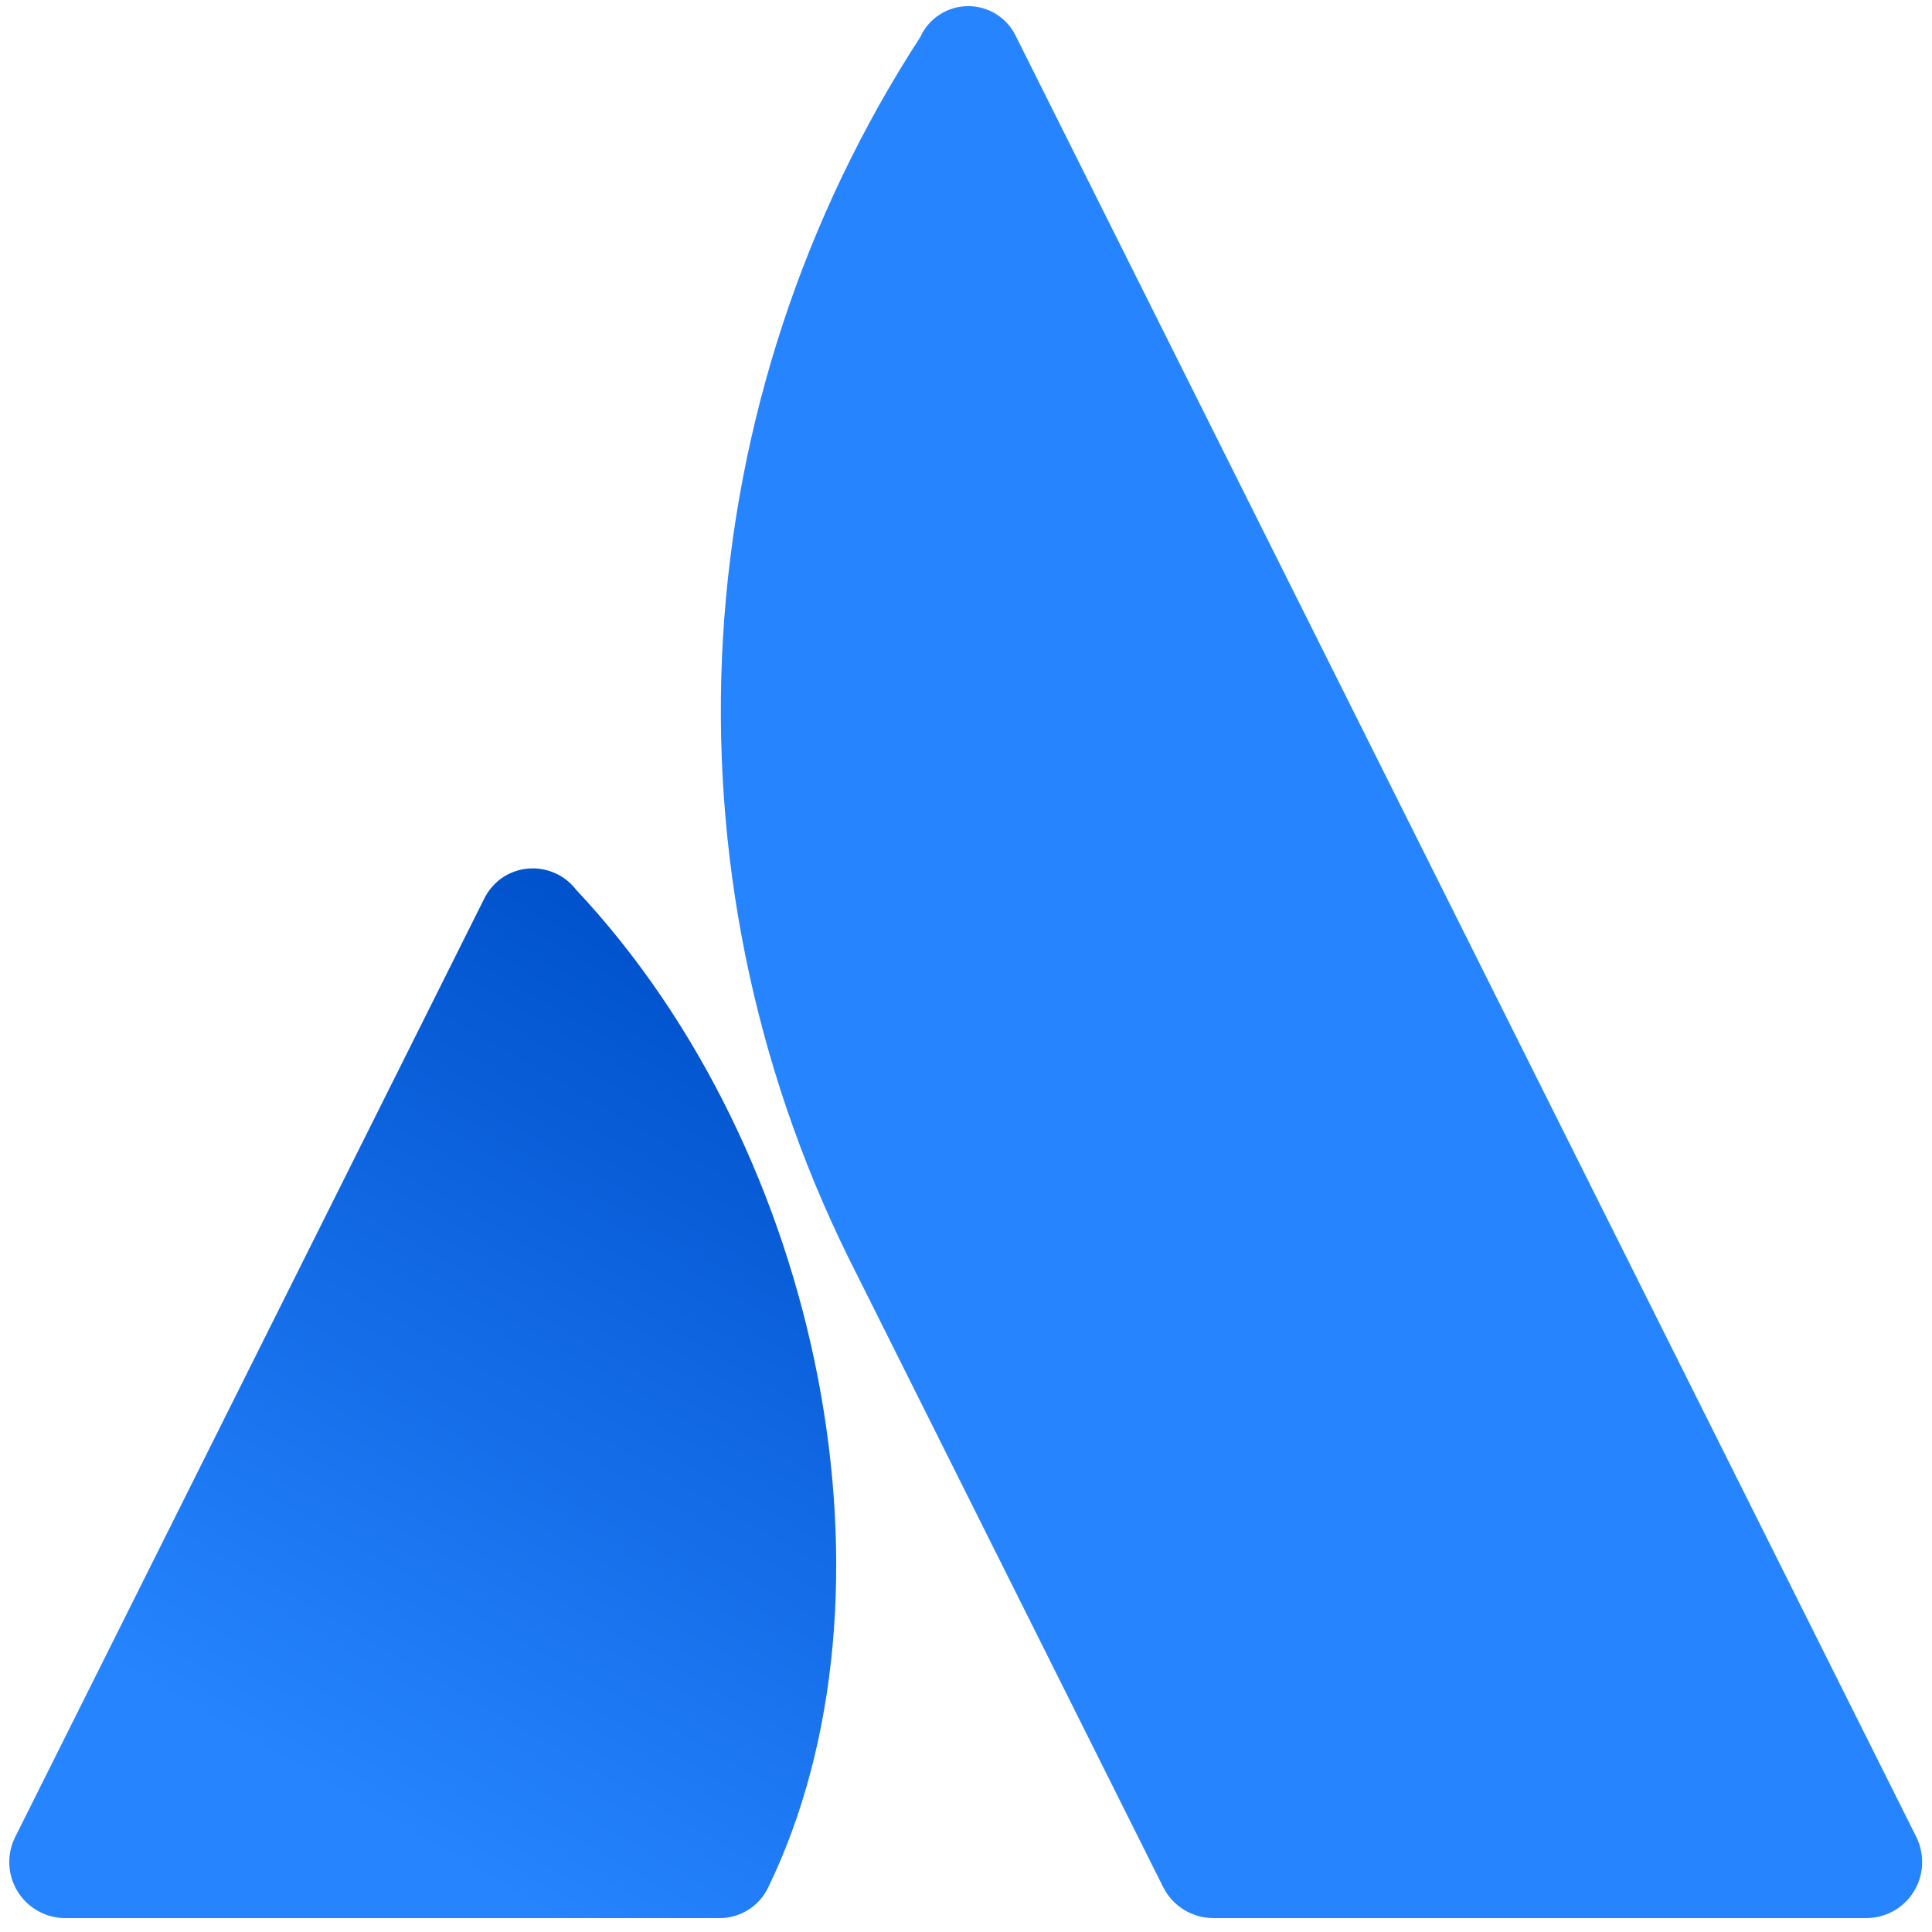
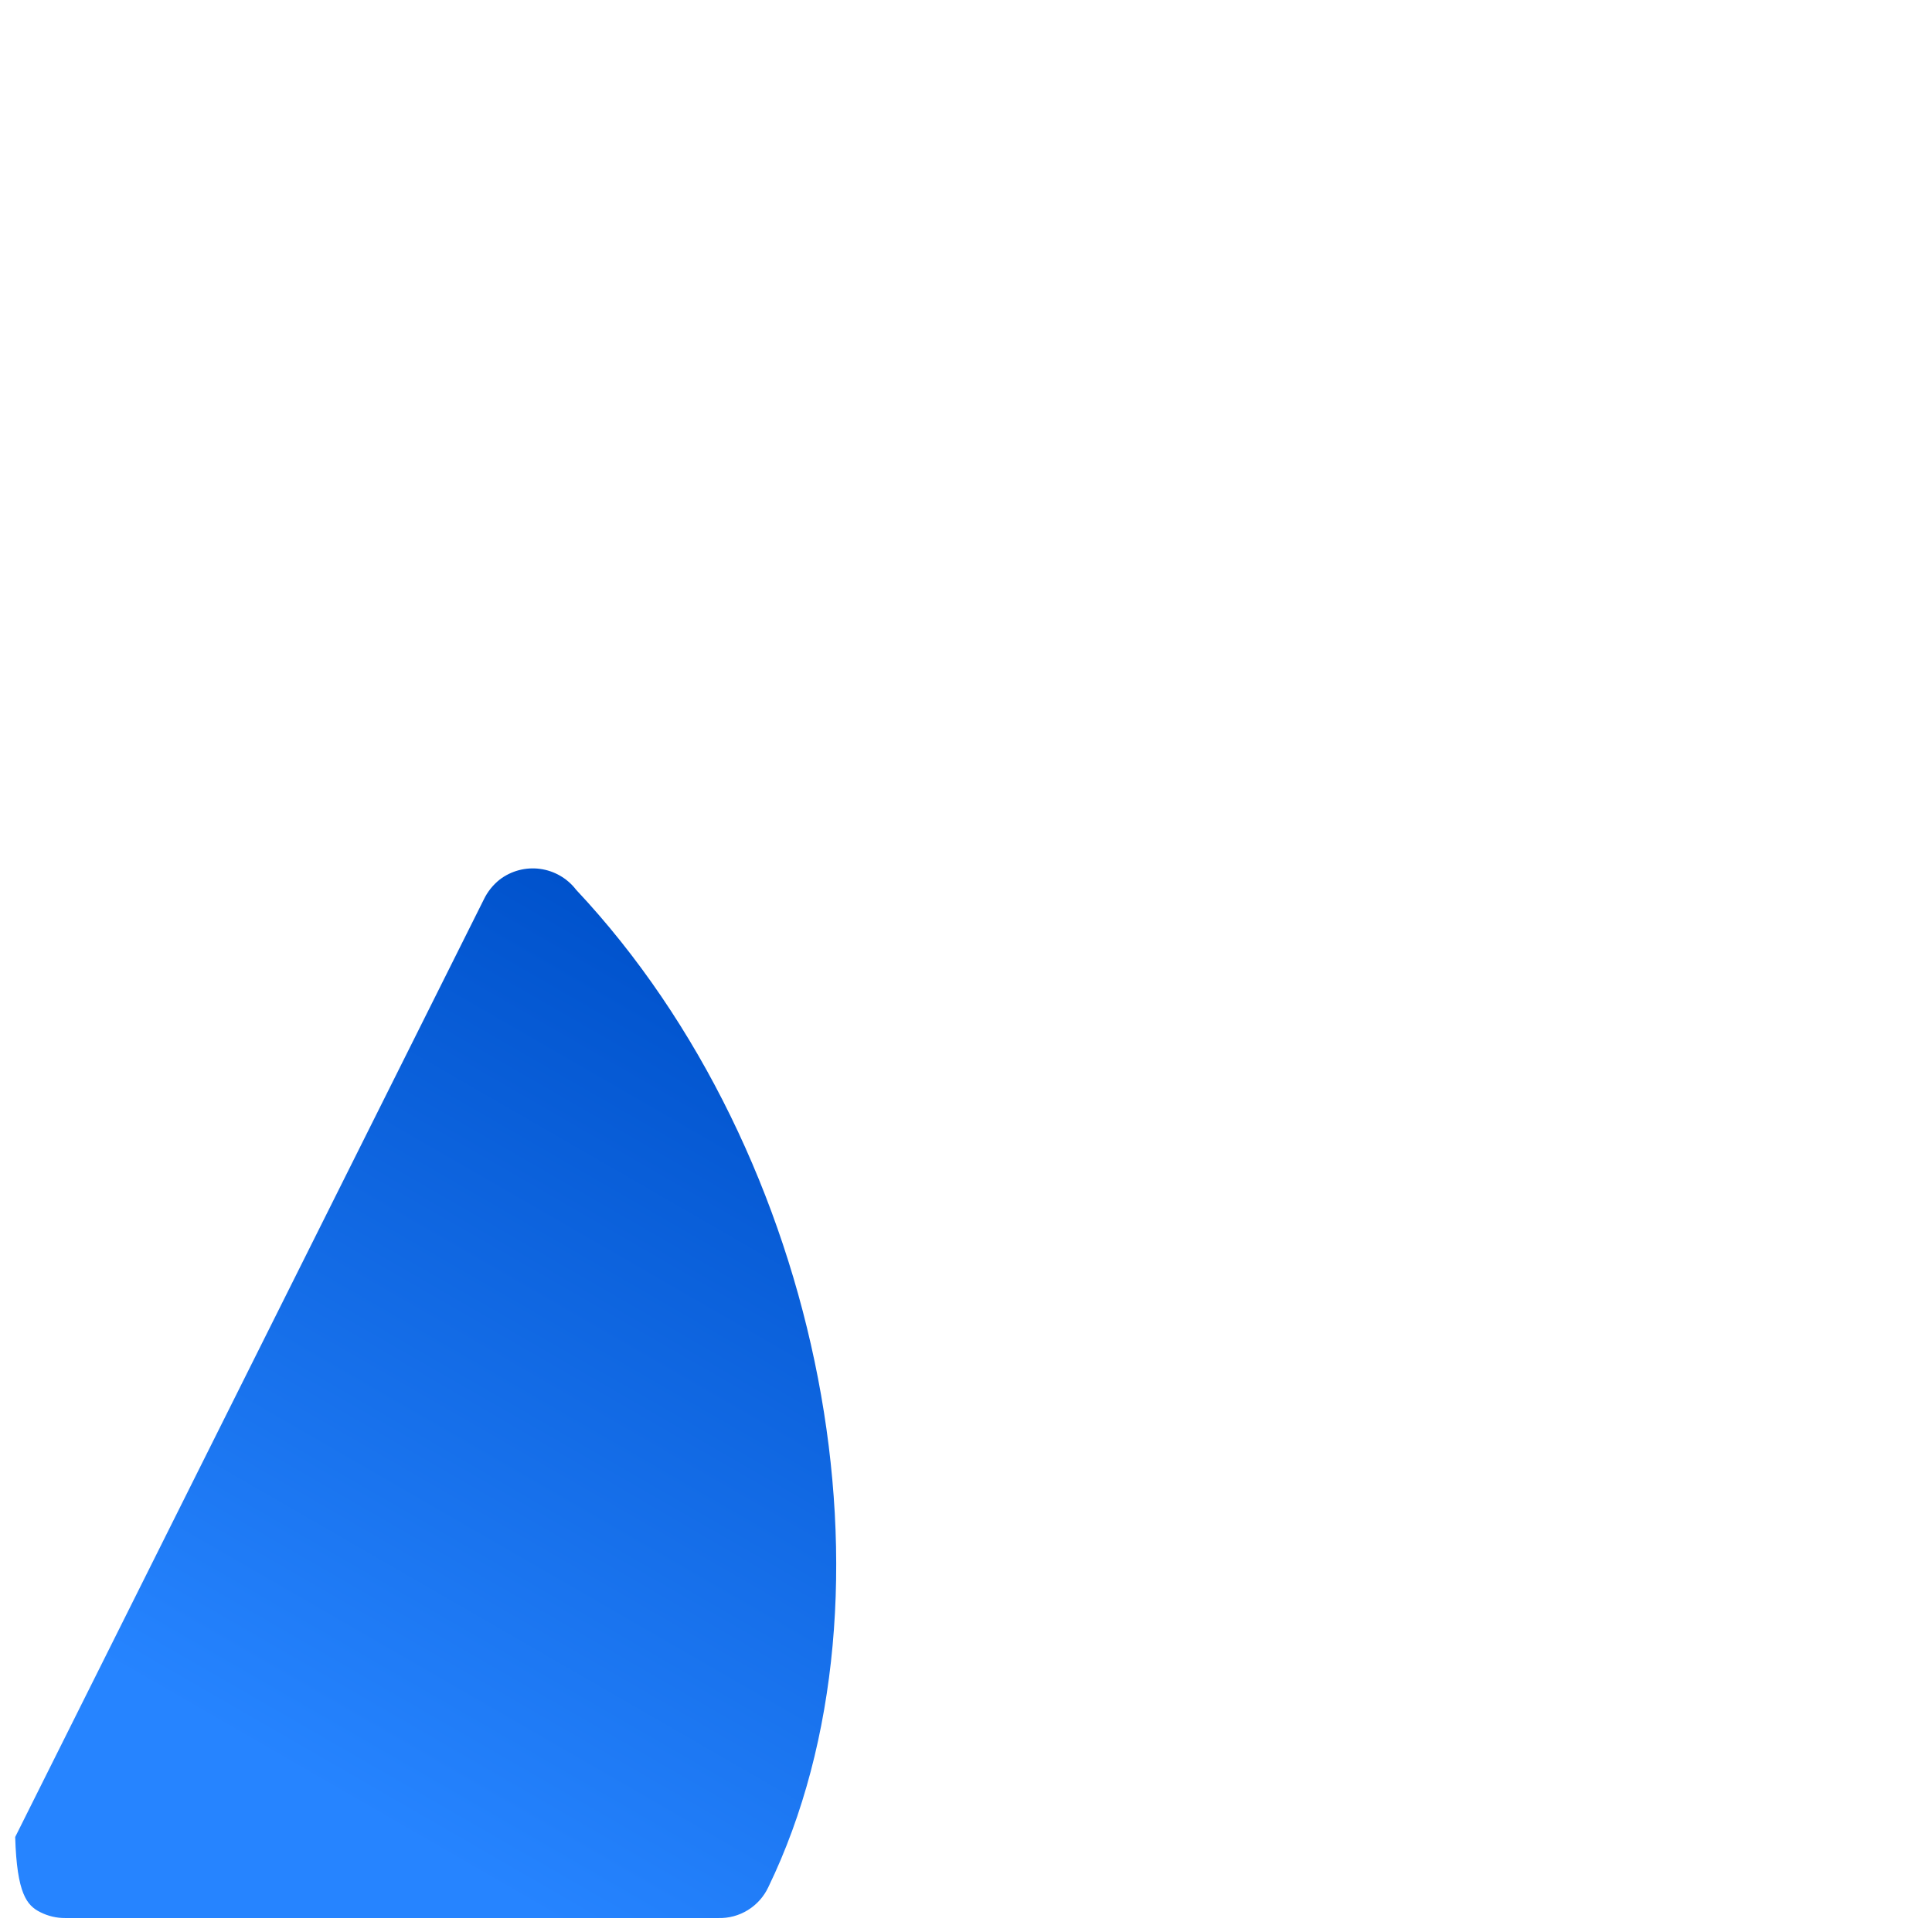
<svg xmlns="http://www.w3.org/2000/svg" width="101" height="101" viewBox="0 0 101 101" fill="none">
-   <path d="M30.119 46.516C29.66 45.917 28.982 45.524 28.234 45.423C27.486 45.322 26.729 45.522 26.128 45.978C25.775 46.257 25.489 46.613 25.294 47.019L0.794 96.034C0.447 96.729 0.39 97.533 0.635 98.269C0.881 99.006 1.409 99.615 2.103 99.962C2.509 100.168 2.958 100.274 3.413 100.272H37.548C38.095 100.286 38.634 100.141 39.099 99.853C39.564 99.565 39.935 99.148 40.167 98.653C47.534 83.436 43.068 60.3 30.119 46.516Z" fill="url(#paint0_linear_177_12693)" />
-   <path d="M48.127 1.911C42.019 11.31 38.46 22.135 37.797 33.325C37.135 44.514 39.393 55.684 44.35 65.737L60.808 98.653C61.051 99.139 61.425 99.548 61.888 99.834C62.35 100.12 62.883 100.272 63.427 100.272H97.556C97.941 100.273 98.322 100.198 98.678 100.051C99.033 99.904 99.357 99.689 99.629 99.416C99.901 99.144 100.117 98.821 100.264 98.465C100.41 98.109 100.486 97.728 100.485 97.343C100.485 96.889 100.381 96.441 100.181 96.034L53.11 1.897C52.886 1.426 52.534 1.027 52.093 0.748C51.651 0.469 51.14 0.321 50.618 0.321C50.096 0.321 49.585 0.469 49.144 0.748C48.703 1.027 48.35 1.426 48.127 1.897V1.911Z" fill="#2684FF" />
+   <path d="M30.119 46.516C29.66 45.917 28.982 45.524 28.234 45.423C27.486 45.322 26.729 45.522 26.128 45.978C25.775 46.257 25.489 46.613 25.294 47.019L0.794 96.034C0.881 99.006 1.409 99.615 2.103 99.962C2.509 100.168 2.958 100.274 3.413 100.272H37.548C38.095 100.286 38.634 100.141 39.099 99.853C39.564 99.565 39.935 99.148 40.167 98.653C47.534 83.436 43.068 60.3 30.119 46.516Z" fill="url(#paint0_linear_177_12693)" />
  <defs>
    <linearGradient id="paint0_linear_177_12693" x1="43.606" y1="54.007" x2="17.734" y2="98.818" gradientUnits="userSpaceOnUse">
      <stop stop-color="#0052CC" />
      <stop offset="0.92" stop-color="#2684FF" />
    </linearGradient>
  </defs>
</svg>